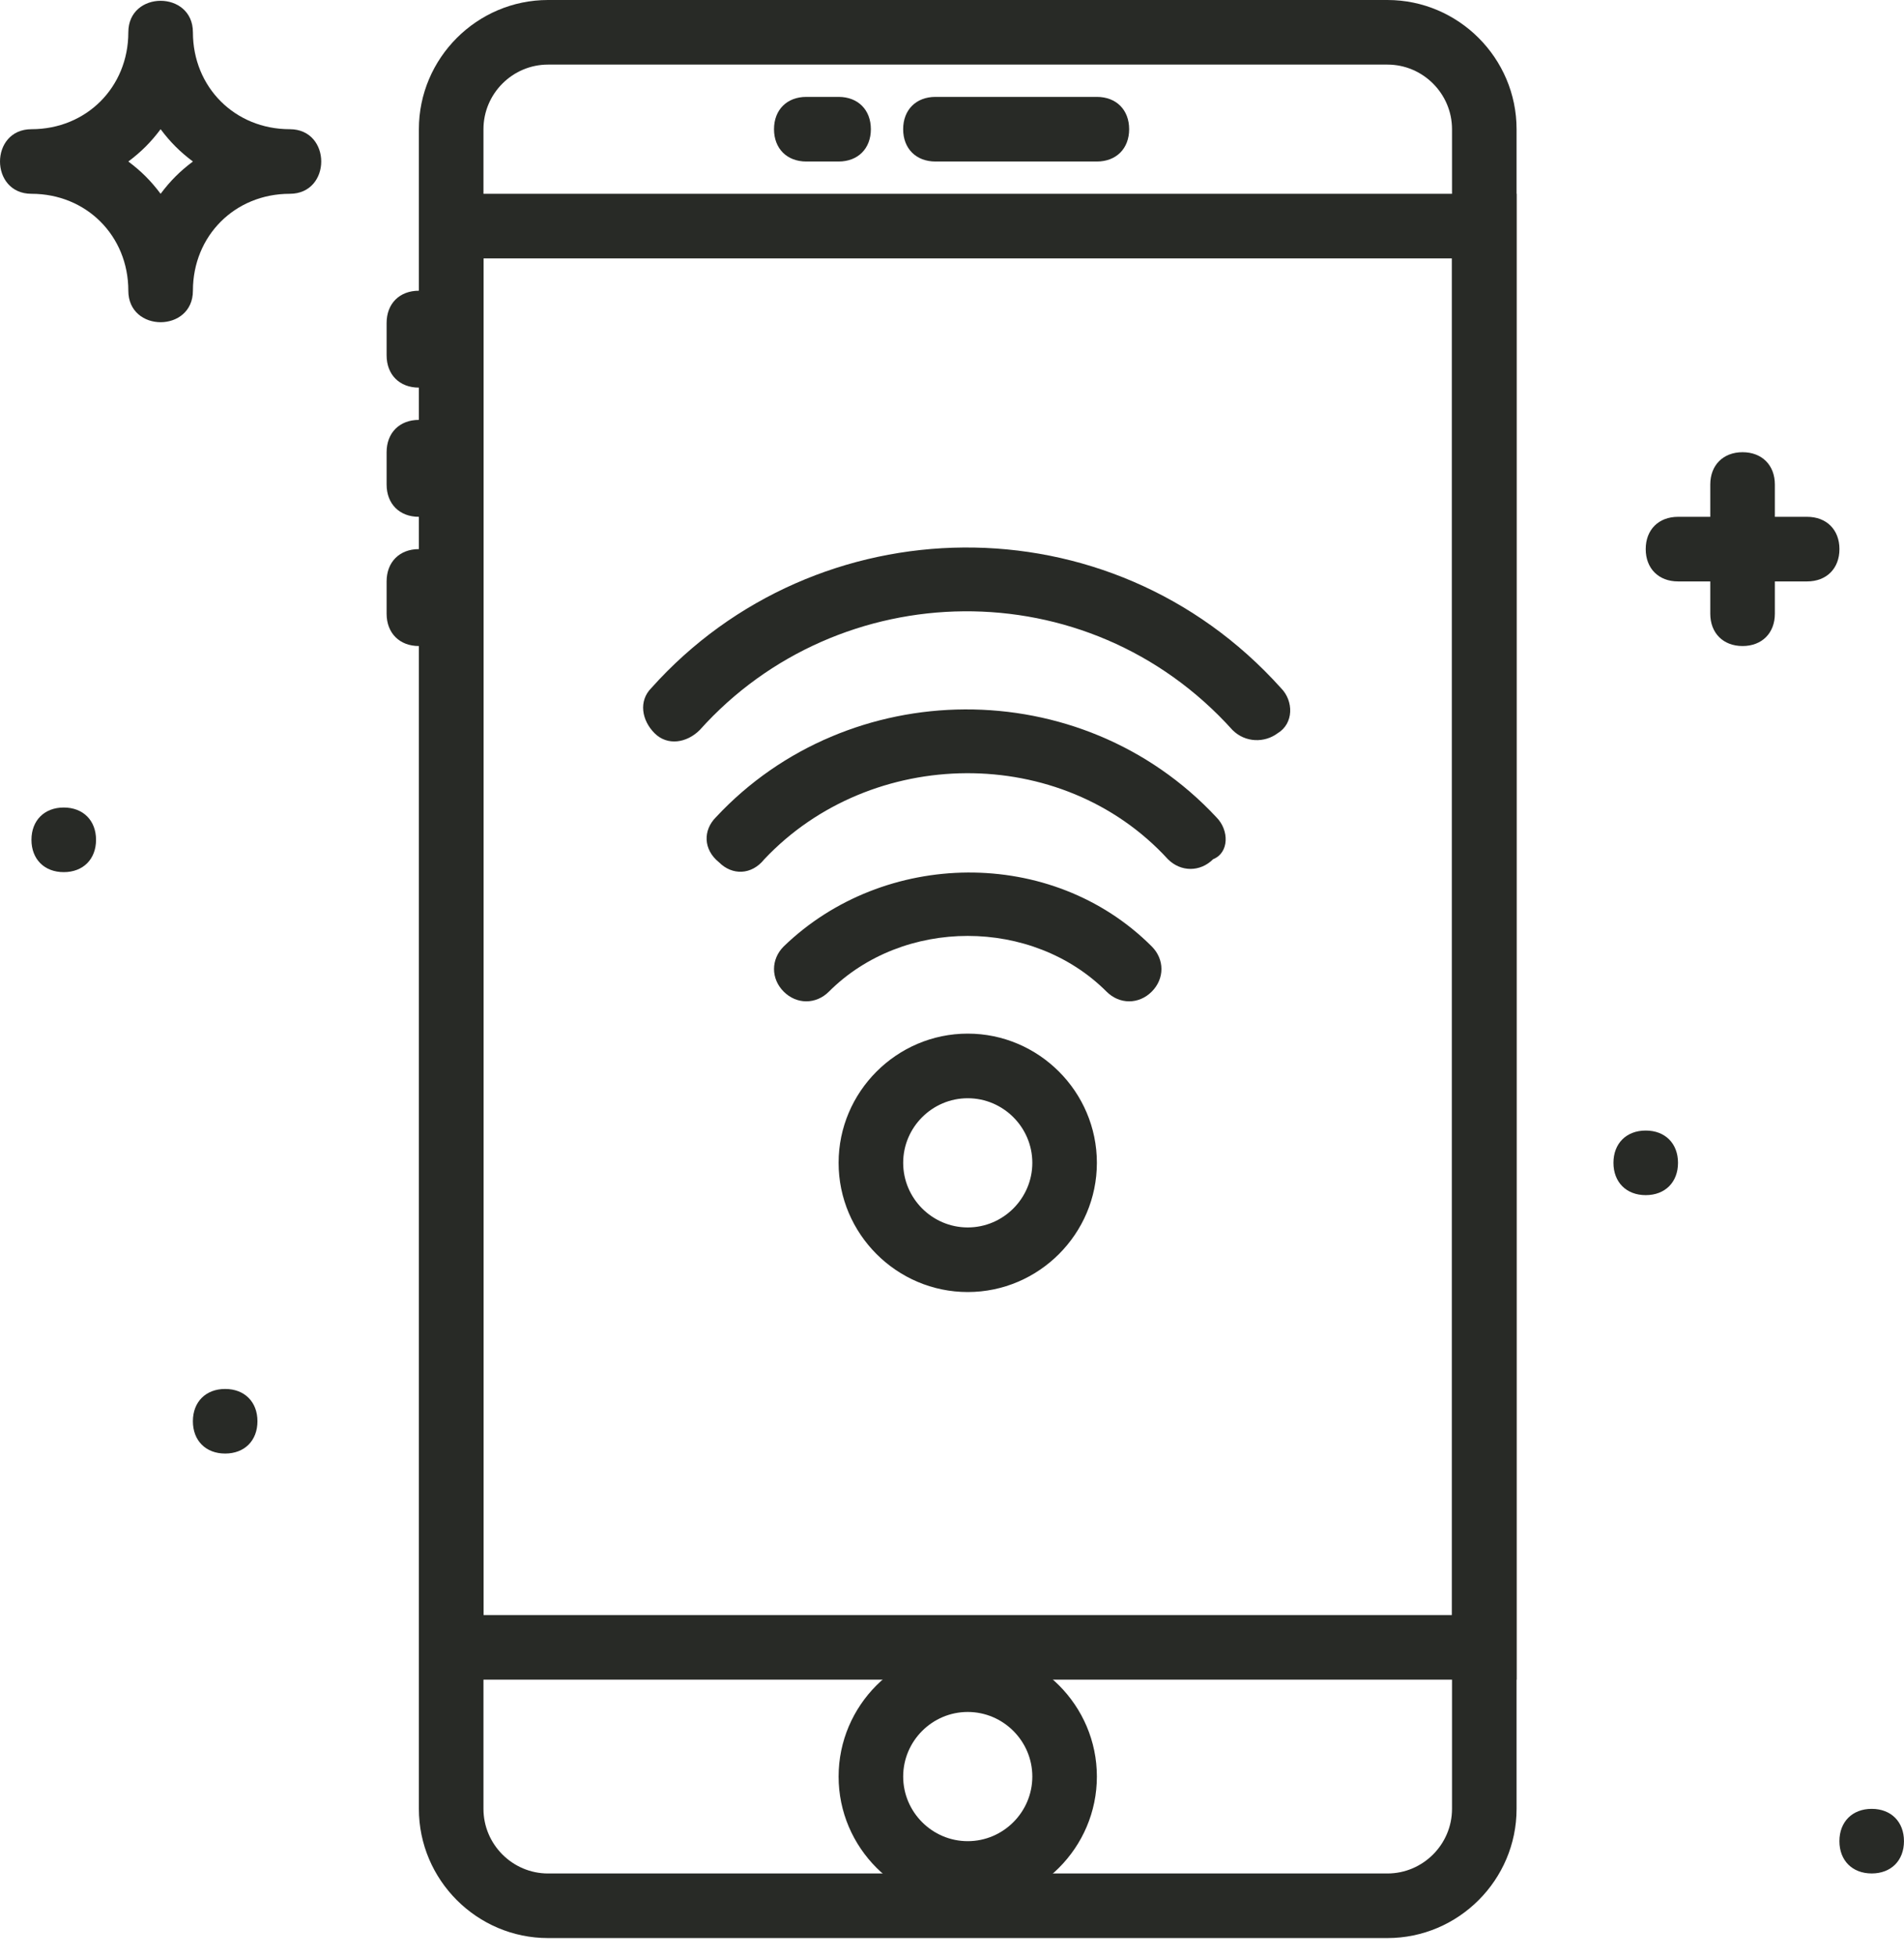
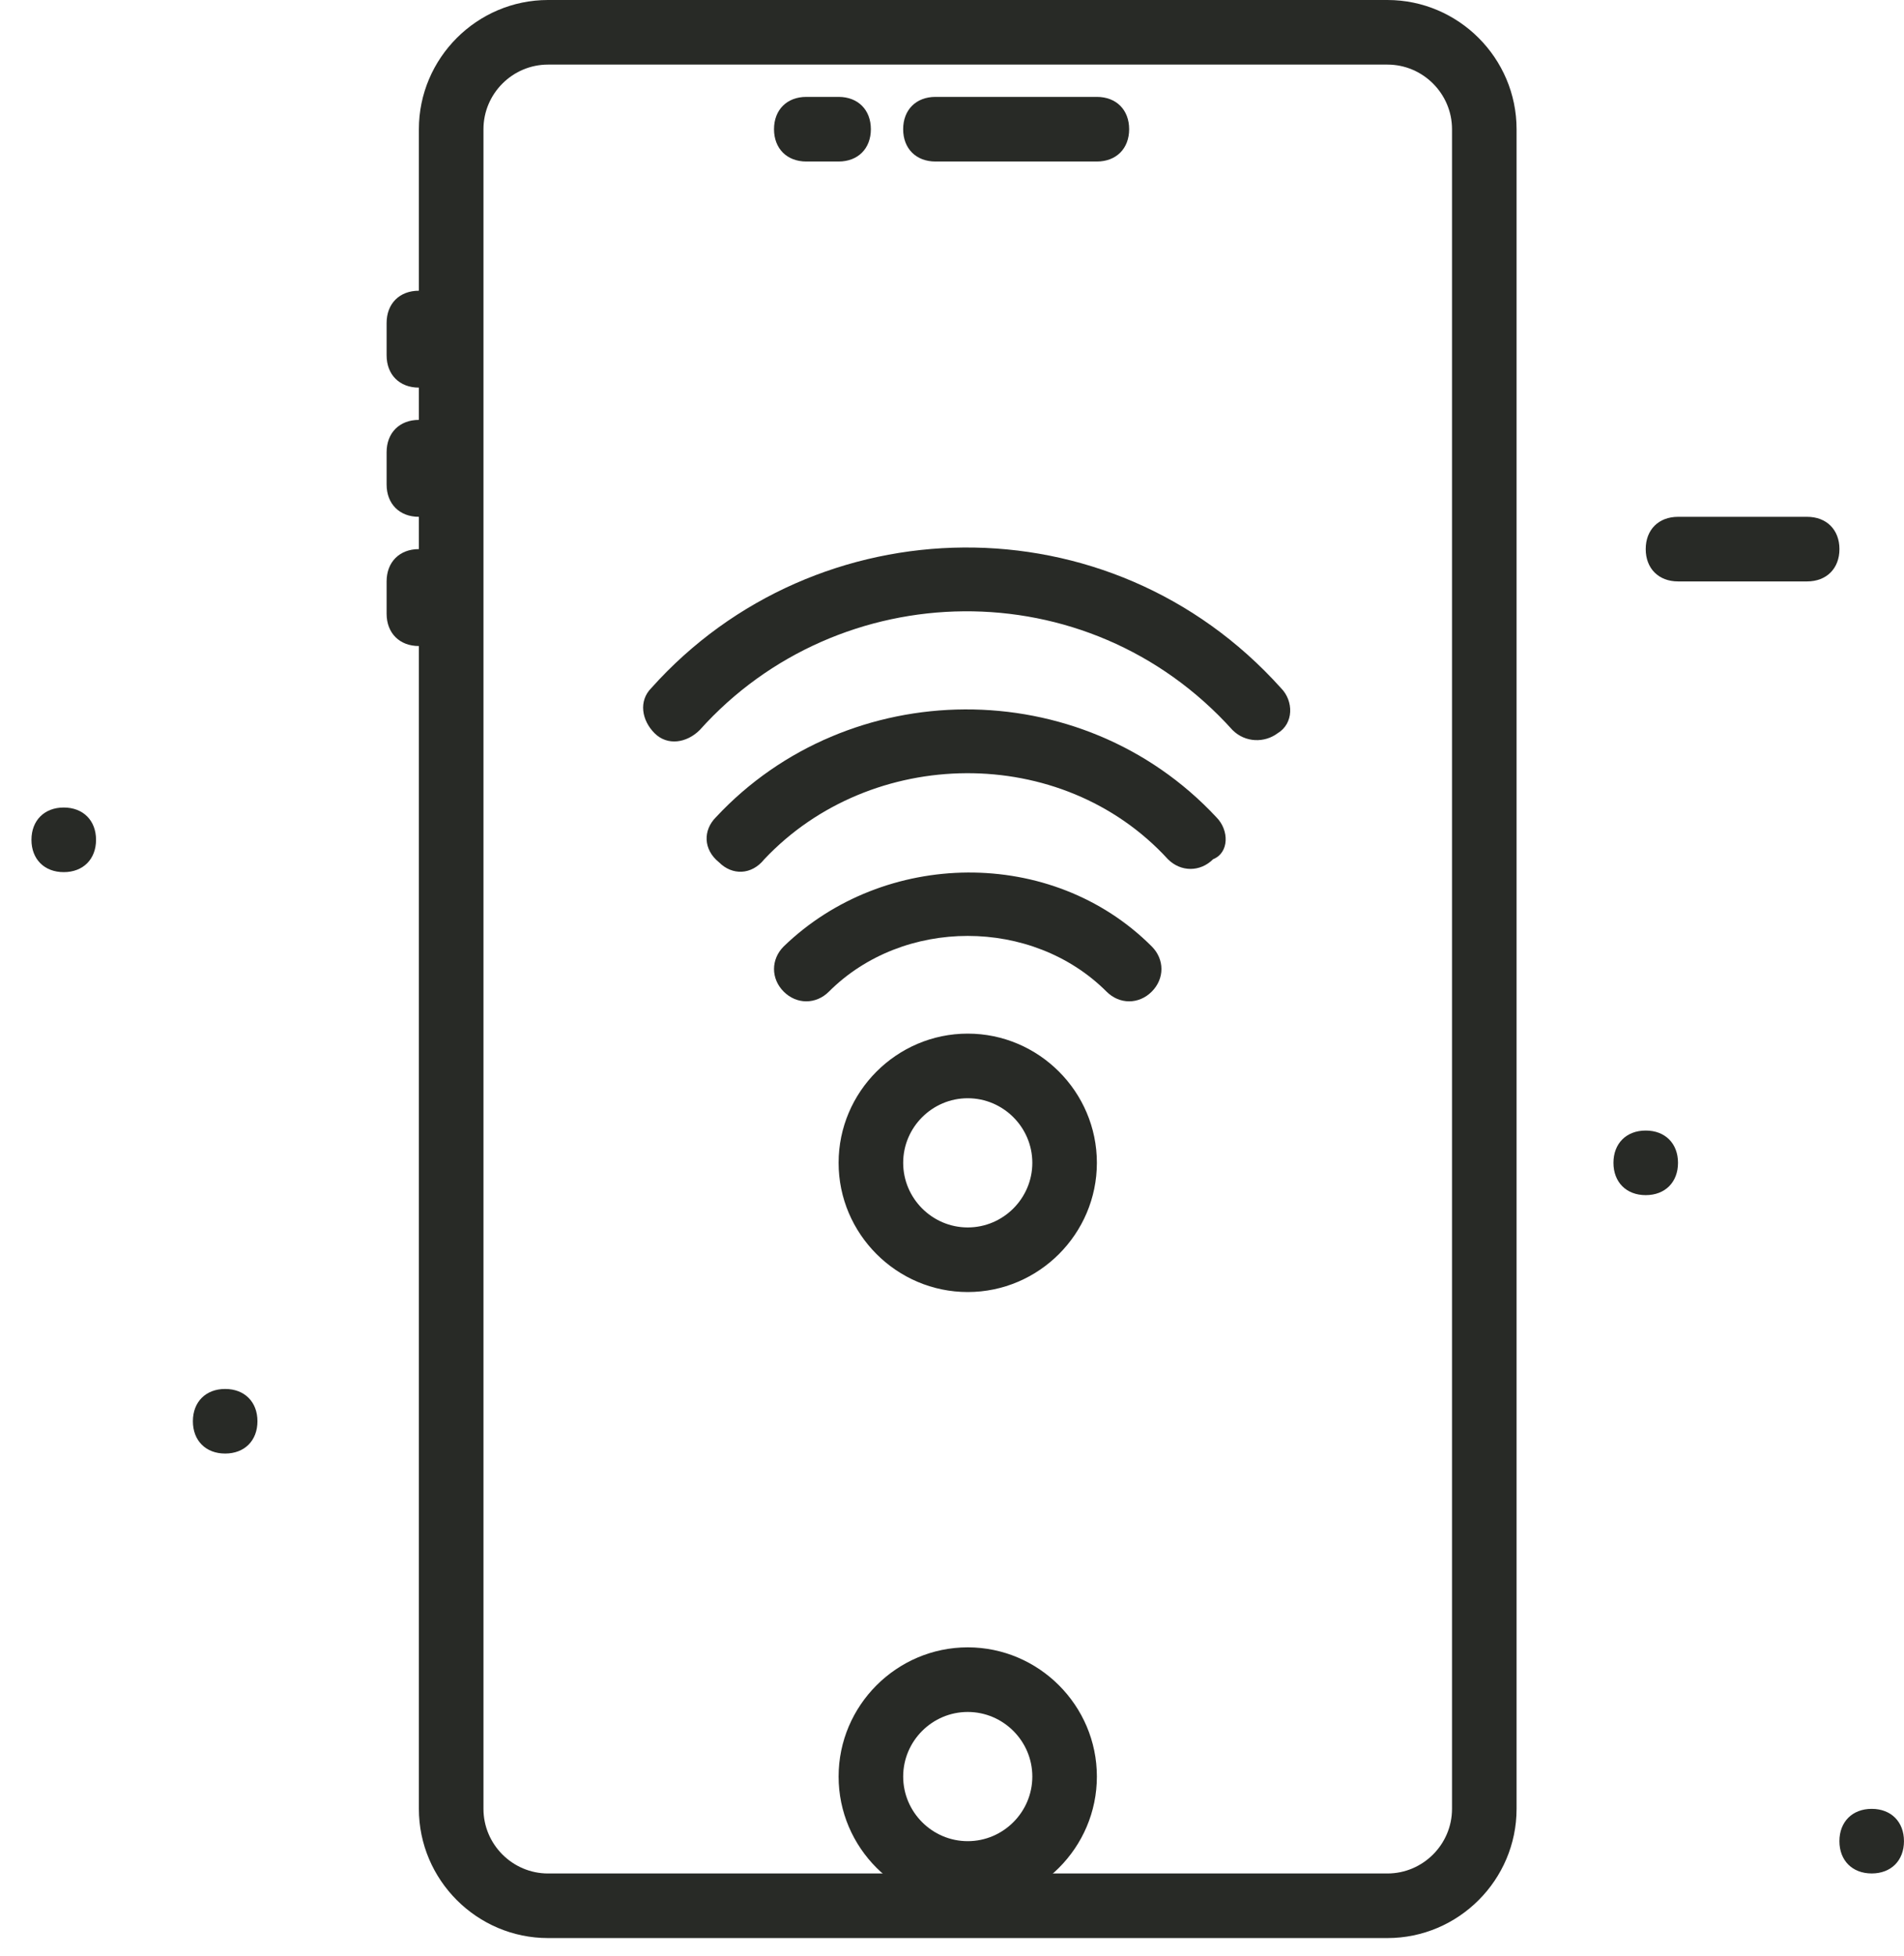
<svg xmlns="http://www.w3.org/2000/svg" width="75" height="77" viewBox="0 0 75 77" fill="none">
  <path d="M54.652 73.761H21.587C20.188 73.761 19.044 72.616 19.044 71.217V5.087C19.044 3.688 20.188 2.543 21.587 2.543H54.652C56.051 2.543 57.196 3.688 57.196 5.087V71.217C57.196 72.616 56.051 73.761 54.652 73.761ZM54.652 76.304C57.45 76.304 59.739 74.015 59.739 71.217V5.087C59.739 2.289 57.45 0 54.652 0H21.587C18.789 0 16.5 2.289 16.5 5.087V71.217C16.5 74.015 18.789 76.304 21.587 76.304H54.652Z" fill="#282A26" />
-   <path d="M16.5 66.13H59.739V7.63H16.5V66.13ZM19.044 10.174H57.196V63.587H19.044V10.174Z" fill="#282A26" />
  <path d="M36.848 6.359H43.207C43.97 6.359 44.478 5.85 44.478 5.087C44.478 4.324 43.97 3.815 43.207 3.815H36.848C36.085 3.815 35.576 4.324 35.576 5.087C35.576 5.85 36.085 6.359 36.848 6.359Z" fill="#282A26" />
  <path d="M31.761 6.359H33.033C33.796 6.359 34.304 5.85 34.304 5.087C34.304 4.324 33.796 3.815 33.033 3.815H31.761C30.998 3.815 30.489 4.324 30.489 5.087C30.489 5.85 30.998 6.359 31.761 6.359Z" fill="#282A26" />
  <path d="M15.229 12.717V13.989C15.229 14.752 15.737 15.261 16.5 15.261C17.263 15.261 17.772 14.752 17.772 13.989V12.717C17.772 11.954 17.263 11.446 16.5 11.446C15.737 11.446 15.229 11.954 15.229 12.717Z" fill="#282A26" />
  <path d="M15.229 17.804V19.076C15.229 19.839 15.737 20.348 16.5 20.348C17.263 20.348 17.772 19.839 17.772 19.076V17.804C17.772 17.041 17.263 16.532 16.5 16.532C15.737 16.532 15.229 17.041 15.229 17.804Z" fill="#282A26" />
  <path d="M15.229 22.891V24.163C15.229 24.926 15.737 25.435 16.5 25.435C17.263 25.435 17.772 24.926 17.772 24.163V22.891C17.772 22.128 17.263 21.619 16.5 21.619C15.737 21.619 15.229 22.128 15.229 22.891Z" fill="#282A26" />
  <path d="M40.664 69.945C40.664 71.344 39.519 72.489 38.12 72.489C36.721 72.489 35.577 71.344 35.577 69.945C35.577 68.546 36.721 67.402 38.12 67.402C39.519 67.402 40.664 68.546 40.664 69.945ZM43.207 69.945C43.207 67.147 40.918 64.858 38.12 64.858C35.322 64.858 33.033 67.147 33.033 69.945C33.033 72.743 35.322 75.032 38.12 75.032C40.918 75.032 43.207 72.743 43.207 69.945Z" fill="#282A26" />
  <path d="M40.664 45.782C40.664 47.181 39.519 48.326 38.12 48.326C36.721 48.326 35.577 47.181 35.577 45.782C35.577 44.383 36.721 43.239 38.12 43.239C39.519 43.239 40.664 44.383 40.664 45.782ZM43.207 45.782C43.207 42.985 40.918 40.695 38.12 40.695C35.322 40.695 33.033 42.985 33.033 45.782C33.033 48.58 35.322 50.869 38.12 50.869C40.918 50.869 43.207 48.58 43.207 45.782Z" fill="#282A26" />
  <path d="M45.368 37.262C41.426 33.319 34.813 33.447 30.871 37.262C30.362 37.77 30.362 38.533 30.871 39.042C31.38 39.551 32.142 39.551 32.651 39.042C35.576 36.117 40.663 36.117 43.588 39.042C44.097 39.551 44.86 39.551 45.368 39.042C45.877 38.533 45.877 37.77 45.368 37.262Z" fill="#282A26" />
  <path d="M47.913 32.175C42.572 26.452 33.415 26.579 28.201 32.175C27.692 32.684 27.692 33.447 28.328 33.955C28.837 34.464 29.6 34.464 30.108 33.828C34.305 29.377 41.809 29.25 46.005 33.828C46.514 34.337 47.277 34.337 47.786 33.828C48.422 33.574 48.422 32.684 47.913 32.175Z" fill="#282A26" />
  <path d="M50.456 27.088C43.715 19.585 32.143 19.839 25.657 27.088C25.148 27.597 25.275 28.36 25.784 28.868C26.293 29.377 27.056 29.25 27.564 28.741C33.033 22.637 42.825 22.383 48.548 28.741C49.057 29.25 49.82 29.25 50.328 28.868C50.964 28.487 50.964 27.597 50.456 27.088Z" fill="#282A26" />
-   <path d="M11.414 5.087C9.252 5.087 7.599 3.434 7.599 1.272C7.599 -0.382 5.055 -0.382 5.055 1.272C5.055 3.434 3.402 5.087 1.24 5.087C-0.413 5.087 -0.413 7.63 1.24 7.63C3.402 7.63 5.055 9.284 5.055 11.445C5.055 13.099 7.599 13.099 7.599 11.445C7.599 9.284 9.252 7.63 11.414 7.63C13.067 7.63 13.067 5.087 11.414 5.087ZM6.327 7.63C5.945 7.122 5.564 6.74 5.055 6.359C5.564 5.977 5.945 5.596 6.327 5.087C6.708 5.596 7.09 5.977 7.599 6.359C7.09 6.74 6.708 7.122 6.327 7.63Z" fill="#282A26" />
-   <path d="M69.913 24.163V19.076C69.913 18.313 69.404 17.804 68.641 17.804C67.878 17.804 67.369 18.313 67.369 19.076V24.163C67.369 24.926 67.878 25.435 68.641 25.435C69.404 25.435 69.913 24.926 69.913 24.163Z" fill="#282A26" />
  <path d="M66.098 22.891H71.185C71.948 22.891 72.457 22.382 72.457 21.619C72.457 20.856 71.948 20.348 71.185 20.348H66.098C65.335 20.348 64.826 20.856 64.826 21.619C64.826 22.382 65.335 22.891 66.098 22.891Z" fill="#282A26" />
  <path d="M10.141 55.956C10.141 56.719 9.632 57.228 8.869 57.228C8.106 57.228 7.598 56.719 7.598 55.956C7.598 55.193 8.106 54.685 8.869 54.685C9.632 54.685 10.141 55.193 10.141 55.956Z" fill="#282A26" />
  <path d="M3.783 33.065C3.783 33.828 3.274 34.337 2.511 34.337C1.748 34.337 1.239 33.828 1.239 33.065C1.239 32.302 1.748 31.793 2.511 31.793C3.274 31.793 3.783 32.302 3.783 33.065Z" fill="#282A26" />
  <path d="M66.098 45.782C66.098 46.545 65.59 47.054 64.826 47.054C64.063 47.054 63.555 46.545 63.555 45.782C63.555 45.019 64.063 44.511 64.826 44.511C65.59 44.511 66.098 45.019 66.098 45.782Z" fill="#282A26" />
  <path d="M74.999 72.489C74.999 73.252 74.491 73.76 73.728 73.76C72.965 73.76 72.456 73.252 72.456 72.489C72.456 71.726 72.965 71.217 73.728 71.217C74.491 71.217 74.999 71.726 74.999 72.489Z" fill="#282A26" />
</svg>